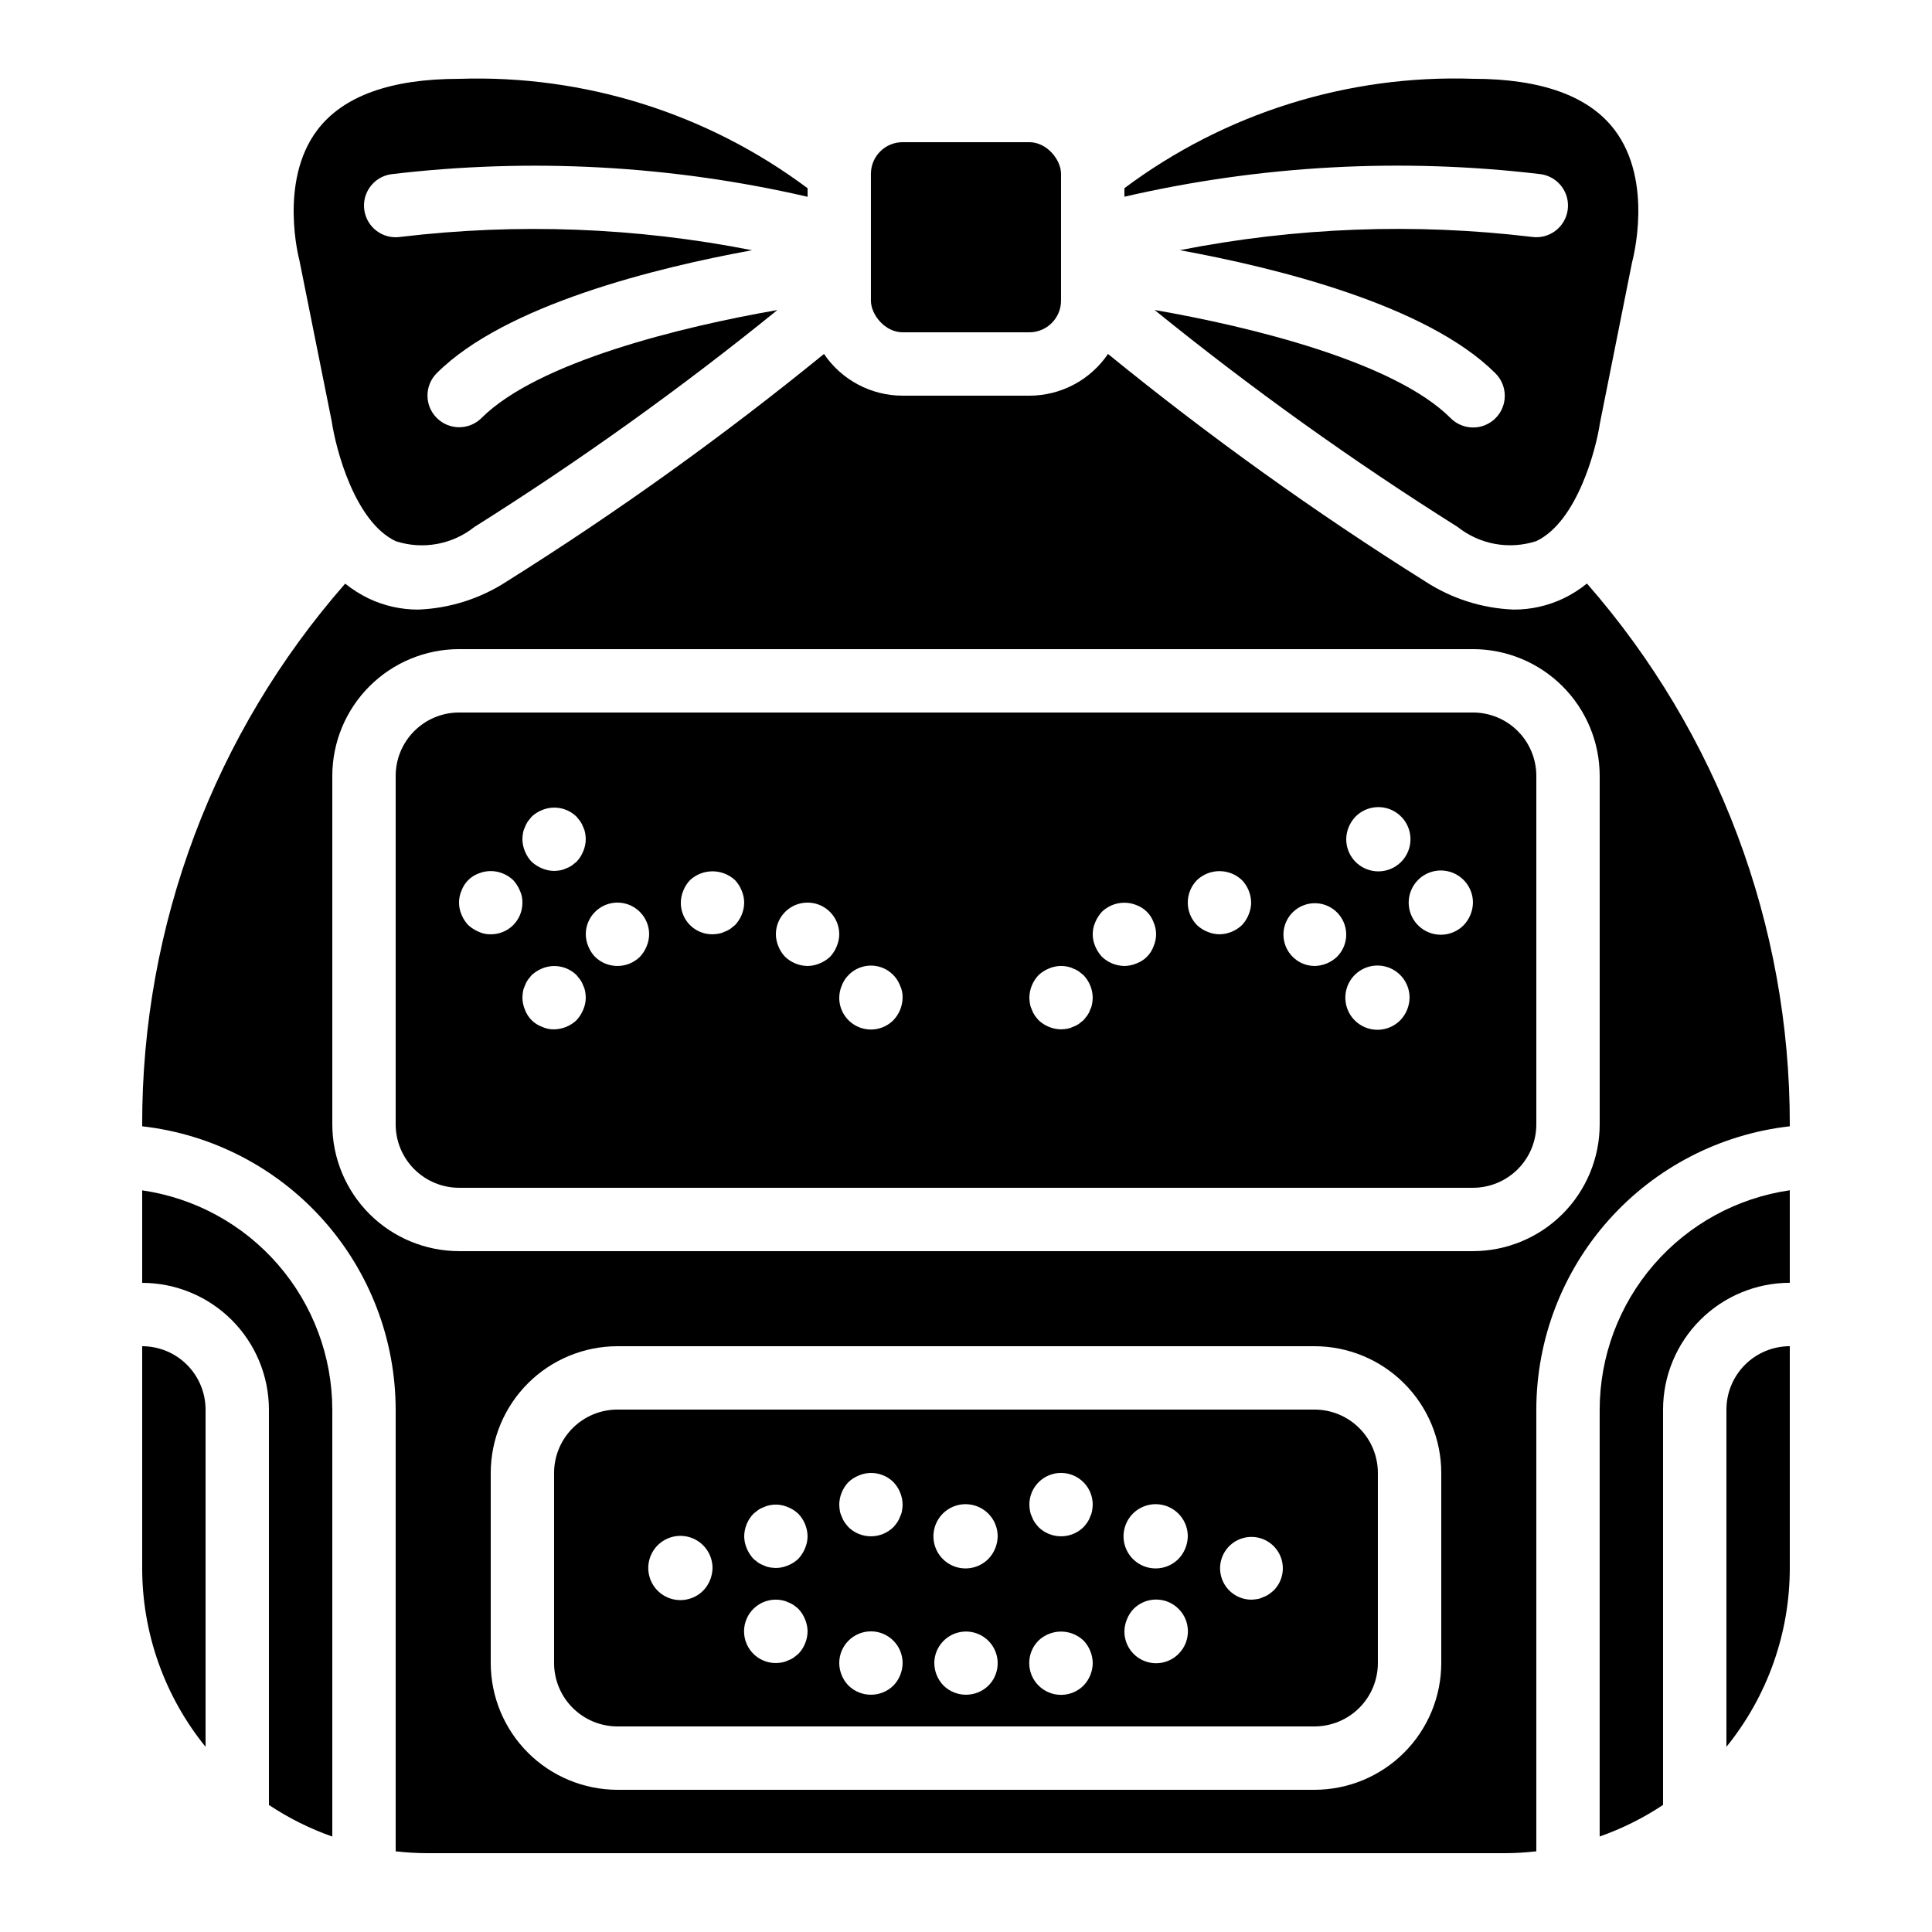
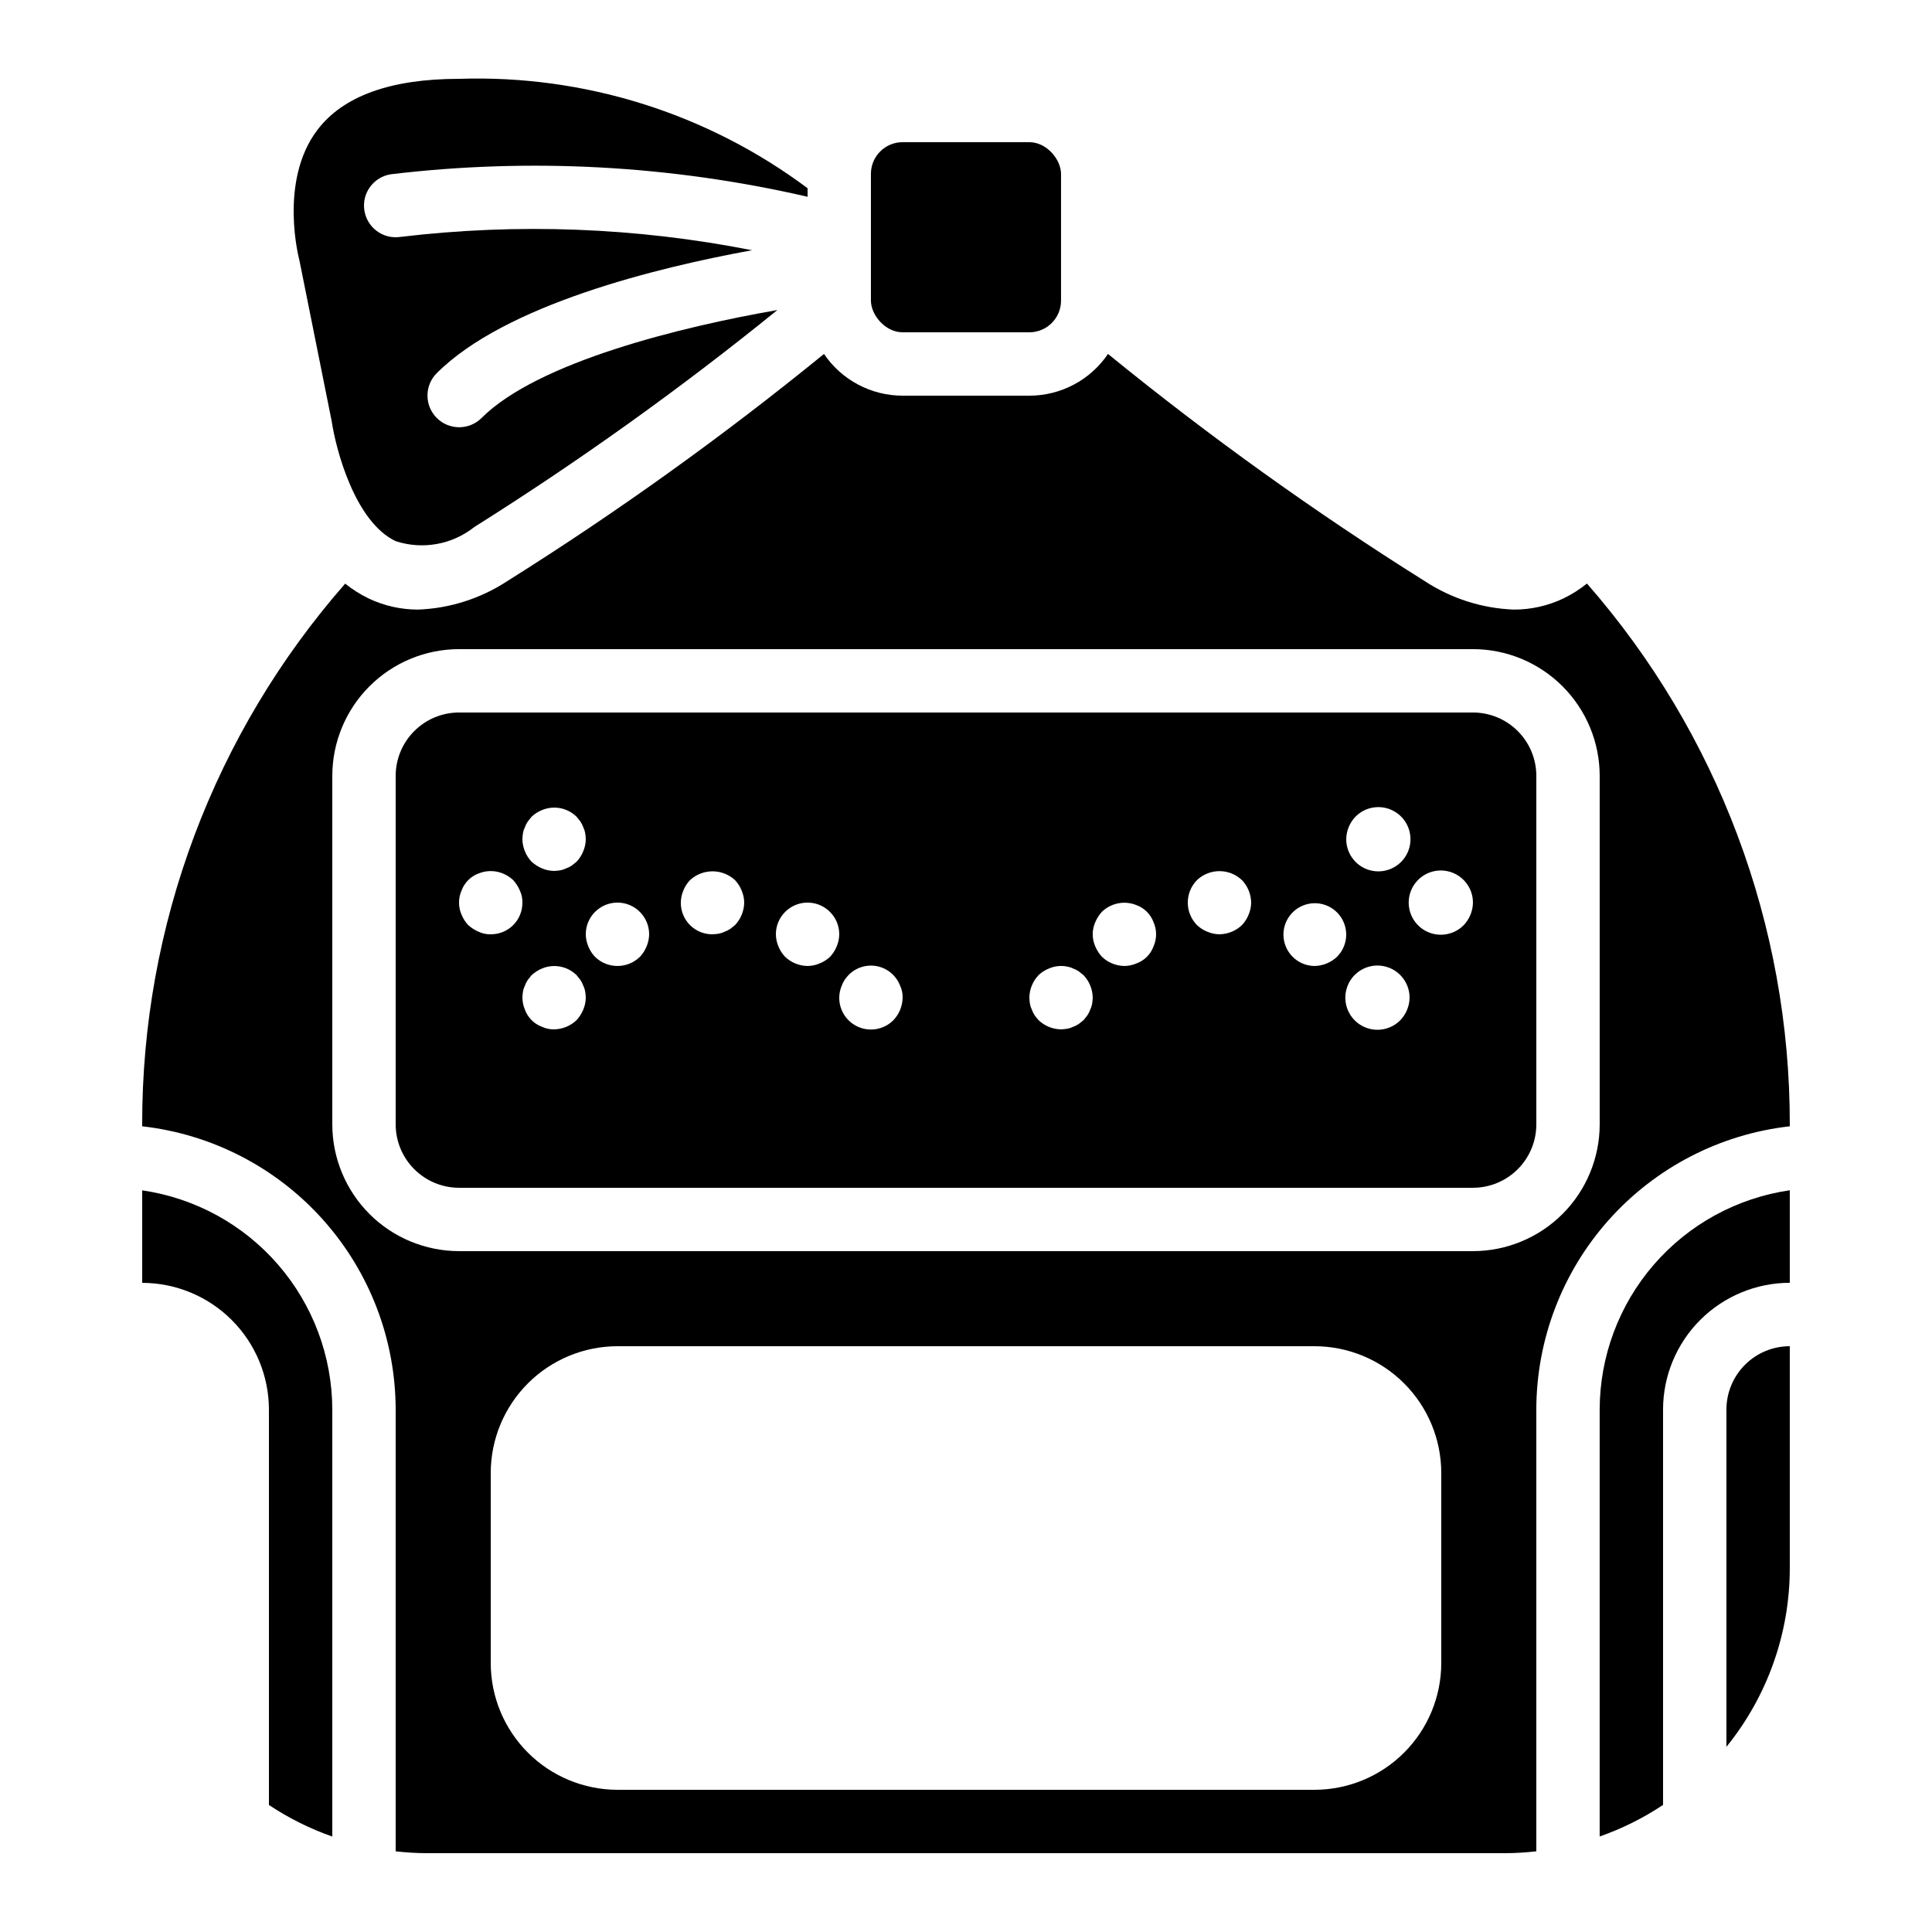
<svg xmlns="http://www.w3.org/2000/svg" fill="#000000" width="800px" height="800px" version="1.1" viewBox="144 144 512 512">
  <g>
    <path d="m231.9 255.61c1.098 7.43 6.129 26.672 16.969 31.809 7.144 2.324 14.98 0.906 20.859-3.773 27.887-17.535 54.695-36.73 80.281-57.48-25.465 4.422-63.547 13.758-78.422 28.633-3.285 3.246-8.574 3.231-11.84-0.035-3.266-3.266-3.281-8.555-0.035-11.84 18.148-18.152 58.281-27.992 83.59-32.609h0.004c-30.711-6.055-62.18-7.246-93.262-3.523-4.59 0.656-8.84-2.531-9.496-7.121-0.66-4.59 2.531-8.844 7.121-9.5 36.852-4.391 74.184-2.367 110.35 5.977v-2.262c-26.602-19.875-59.18-30.098-92.367-28.992-18.129 0-30.77 4.57-37.578 13.59-10.285 13.641-4.789 34.277-4.731 34.48z" />
-     <path d="m181.68 500.76v58.777c-0.008 17.258 5.922 33.992 16.797 47.391v-89.375c-0.008-4.453-1.777-8.723-4.926-11.871-3.148-3.148-7.418-4.918-11.871-4.922z" />
    <path d="m181.68 459.45v24.52c8.906 0.012 17.441 3.555 23.738 9.852s9.84 14.832 9.852 23.738v104.78c5.227 3.477 10.867 6.289 16.793 8.367v-113.14c-0.023-14.121-5.129-27.762-14.379-38.43s-22.027-17.652-36.004-19.68z" />
-     <path d="m492.36 517.55h-184.73c-4.453 0.004-8.723 1.773-11.871 4.922-3.148 3.148-4.918 7.418-4.922 11.871v50.383c0.004 4.449 1.773 8.719 4.922 11.867 3.148 3.148 7.418 4.922 11.871 4.926h184.73c4.453-0.004 8.723-1.777 11.871-4.926 3.148-3.148 4.918-7.418 4.922-11.867v-50.383c-0.004-4.453-1.773-8.723-4.922-11.871-3.148-3.148-7.418-4.918-11.871-4.922zm-161.97 47.945c-2.852 2.906-7.359 3.387-10.758 1.152-3.402-2.234-4.742-6.566-3.203-10.332 1.539-3.769 5.527-5.918 9.52-5.137 3.996 0.785 6.875 4.285 6.875 8.355-0.035 2.223-0.902 4.352-2.434 5.961zm25.191 16.793c-0.422 0.336-0.84 0.672-1.258 1.004h-0.004c-0.469 0.32-0.977 0.574-1.512 0.758-0.477 0.242-0.988 0.414-1.516 0.508-0.555 0.09-1.113 0.148-1.676 0.168-2.379 0.008-4.656-0.992-6.254-2.754-1.602-1.762-2.379-4.121-2.141-6.492 0.238-2.367 1.473-4.527 3.391-5.934 1.922-1.406 4.352-1.934 6.68-1.449 0.527 0.09 1.039 0.262 1.516 0.5 0.535 0.188 1.043 0.441 1.512 0.762 0.441 0.309 0.859 0.645 1.258 1.008 0.758 0.801 1.359 1.742 1.766 2.766 0.43 1.012 0.656 2.098 0.672 3.195-0.035 2.223-0.902 4.352-2.438 5.961zm1.762-27.961c-0.43 1.016-1.023 1.953-1.766 2.769-0.805 0.758-1.742 1.355-2.769 1.766-1.012 0.43-2.094 0.656-3.191 0.672-0.562-0.02-1.125-0.078-1.68-0.168-0.527-0.094-1.035-0.266-1.516-0.504-0.531-0.188-1.039-0.441-1.508-0.758-0.422-0.332-0.84-0.668-1.258-1.004v-0.004c-0.742-0.816-1.34-1.754-1.766-2.769-0.43-1.012-0.656-2.094-0.668-3.191 0.027-2.223 0.898-4.352 2.434-5.961 0.418-0.336 0.836-0.672 1.258-1.008 0.469-0.32 0.977-0.574 1.508-0.758 0.477-0.242 0.988-0.41 1.516-0.5 1.637-0.344 3.336-0.168 4.871 0.5 1.027 0.406 1.969 1.004 2.769 1.766 1.535 1.609 2.402 3.738 2.438 5.961-0.016 1.098-0.242 2.18-0.672 3.191zm23.426 36.359c-3.312 3.246-8.613 3.246-11.922 0-1.547-1.602-2.422-3.734-2.438-5.961 0-4.641 3.762-8.398 8.398-8.398 4.637 0 8.395 3.758 8.395 8.398-0.016 2.223-0.887 4.359-2.434 5.961zm2.266-46.27c-0.09 0.527-0.262 1.035-0.504 1.512-0.184 0.535-0.438 1.047-0.758 1.516-0.309 0.438-0.645 0.859-1.004 1.258-3.312 3.246-8.613 3.246-11.922 0-0.363-0.398-0.699-0.82-1.008-1.258-0.32-0.469-0.574-0.98-0.762-1.516-0.238-0.477-0.41-0.984-0.5-1.512-0.094-0.555-0.148-1.113-0.168-1.676 0.031-2.227 0.902-4.356 2.438-5.965 0.801-0.758 1.738-1.359 2.766-1.766 3.129-1.316 6.742-0.617 9.156 1.766 1.531 1.613 2.402 3.742 2.434 5.965-0.02 0.559-0.074 1.121-0.168 1.676zm22.926 46.27c-3.312 3.246-8.613 3.246-11.922 0-1.551-1.602-2.422-3.734-2.438-5.961 0.016-2.797 1.426-5.402 3.754-6.949 2.332-1.547 5.281-1.832 7.863-0.758 2.582 1.07 4.461 3.359 5.012 6.102s-0.301 5.578-2.269 7.566zm0-33.586v-0.004c-2.852 2.906-7.356 3.391-10.758 1.152-3.398-2.234-4.742-6.562-3.203-10.332 1.539-3.766 5.527-5.918 9.523-5.133 3.992 0.781 6.871 4.281 6.871 8.352-0.031 2.223-0.902 4.352-2.434 5.961zm25.191 33.586c-3.293 3.293-8.633 3.293-11.926 0-3.293-3.293-3.293-8.633 0-11.926 3.344-3.168 8.582-3.168 11.922 0 1.535 1.613 2.406 3.738 2.438 5.965-0.016 2.223-0.891 4.359-2.434 5.961zm2.266-46.27c-0.094 0.527-0.262 1.035-0.504 1.512-0.184 0.535-0.441 1.047-0.758 1.516-0.309 0.438-0.645 0.859-1.004 1.258-3.312 3.246-8.613 3.246-11.926 0-0.359-0.398-0.695-0.82-1.008-1.258-0.32-0.469-0.574-0.98-0.758-1.516-0.242-0.477-0.41-0.984-0.5-1.512-0.094-0.555-0.152-1.113-0.168-1.676 0-4.641 3.758-8.398 8.395-8.398 4.641 0 8.398 3.758 8.398 8.398-0.02 0.559-0.074 1.121-0.168 1.676zm22.922 37.871c-2.402 2.422-6.031 3.152-9.18 1.844-3.152-1.309-5.199-4.394-5.176-7.805 0.012-1.098 0.238-2.184 0.668-3.195 0.406-1.027 1.004-1.965 1.766-2.766 3.293-3.293 8.629-3.293 11.922 0 3.293 3.293 3.293 8.629 0 11.922zm0-25.191c-2.848 2.906-7.356 3.391-10.754 1.152-3.402-2.234-4.742-6.562-3.207-10.332 1.539-3.766 5.531-5.918 9.523-5.133 3.992 0.781 6.875 4.281 6.875 8.352-0.035 2.223-0.902 4.352-2.438 5.961zm25.191 8.398c-0.398 0.359-0.82 0.695-1.258 1.004-0.469 0.32-0.977 0.574-1.512 0.758-0.48 0.242-0.988 0.414-1.516 0.504-0.555 0.098-1.113 0.152-1.676 0.168-3.961-0.039-7.344-2.863-8.086-6.754-0.746-3.887 1.355-7.762 5.023-9.258 3.664-1.5 7.879-0.203 10.07 3.094s1.754 7.684-1.047 10.484z" />
    <path d="m567.93 517.55v113.14c5.926-2.078 11.566-4.891 16.797-8.367v-104.78c0.008-8.906 3.551-17.441 9.848-23.738s14.832-9.84 23.738-9.852v-24.52c-13.973 2.027-26.754 9.012-36.004 19.68s-14.352 24.309-14.379 38.43z" />
-     <path d="m552.33 190.16c4.59 0.656 7.777 4.91 7.121 9.5-0.656 4.59-4.91 7.777-9.5 7.121-31.086-3.723-62.566-2.535-93.285 3.519 25.309 4.613 65.461 14.457 83.617 32.613 1.594 1.57 2.492 3.711 2.5 5.949 0.012 2.238-0.875 4.387-2.457 5.969-1.582 1.582-3.731 2.469-5.969 2.457-2.234-0.008-4.379-0.906-5.949-2.5-14.898-14.895-52.973-24.223-78.43-28.637 25.59 20.75 52.402 39.945 80.293 57.484 5.875 4.68 13.711 6.098 20.855 3.769 10.84-5.137 15.871-24.379 16.891-31.359l8.477-42.43c0.211-0.84 5.793-21.492-4.629-35.215-6.816-8.973-19.438-13.52-37.52-13.52-33.188-1.105-65.762 9.117-92.363 28.992v2.262c36.16-8.344 73.492-10.367 110.35-5.977z" />
    <path d="m601.52 517.55v89.375c10.871-13.398 16.801-30.133 16.793-47.391v-58.777c-4.453 0.004-8.723 1.773-11.871 4.922-3.148 3.148-4.918 7.418-4.922 11.871z" />
    <path d="m564.56 298.64c-1.906 1.539-3.984 2.856-6.188 3.93-4.121 1.973-8.629 2.988-13.195 2.977-8.383-0.316-16.523-2.91-23.547-7.504-29.211-18.336-57.262-38.457-84-60.242-4.684 6.914-12.488 11.055-20.836 11.059h-33.59c-8.348-0.004-16.152-4.144-20.836-11.059-26.734 21.785-54.789 41.906-84 60.242-7.023 4.59-15.16 7.184-23.547 7.504-4.566 0.012-9.074-1.008-13.191-2.977-2.191-1.066-4.254-2.375-6.152-3.902-34.754 39.648-53.879 90.594-53.797 143.32v0.496-0.004c18.461 2.086 35.512 10.891 47.898 24.734 12.391 13.844 19.25 31.766 19.277 50.344v117.06c2.789 0.32 5.59 0.488 8.398 0.496h285.49c2.805-0.008 5.609-0.176 8.395-0.496v-117.06c0.027-18.578 6.887-36.5 19.277-50.344 12.387-13.844 29.438-22.648 47.898-24.734v-0.492c0.062-52.723-19.043-103.67-53.758-143.35zm-38.609 286.09c-0.008 8.902-3.551 17.441-9.848 23.738-6.297 6.297-14.832 9.836-23.738 9.848h-184.73c-8.902-0.012-17.441-3.551-23.738-9.848s-9.84-14.836-9.848-23.738v-50.383c0.008-8.906 3.551-17.441 9.848-23.738s14.836-9.84 23.738-9.848h184.73c8.906 0.008 17.441 3.551 23.738 9.848 6.297 6.297 9.84 14.832 9.848 23.738zm41.984-142.75c-0.008 8.902-3.551 17.441-9.848 23.738-6.297 6.297-14.832 9.836-23.738 9.848h-268.7c-8.902-0.012-17.441-3.551-23.738-9.848s-9.84-14.836-9.848-23.738v-92.367c0.008-8.906 3.551-17.441 9.848-23.738s14.836-9.84 23.738-9.848h268.7c8.906 0.008 17.441 3.551 23.738 9.848 6.297 6.297 9.84 14.832 9.848 23.738z" />
    <path d="m383.2 181.68h33.586c4.637 0 8.398 4.637 8.398 8.398v33.586c0 4.637-3.758 8.398-8.398 8.398h-33.586c-4.637 0-8.398-4.637-8.398-8.398v-33.586c0-4.637 3.758-8.398 8.398-8.398z" />
    <path d="m534.35 332.82h-268.7c-4.453 0.004-8.719 1.773-11.867 4.922-3.152 3.148-4.922 7.418-4.926 11.871v92.367c0.004 4.449 1.773 8.719 4.926 11.867 3.148 3.148 7.414 4.922 11.867 4.926h268.7c4.453-0.004 8.723-1.777 11.871-4.926 3.148-3.148 4.918-7.418 4.922-11.867v-92.367c-0.004-4.453-1.773-8.723-4.922-11.871-3.148-3.148-7.418-4.918-11.871-4.922zm-31.152 27.625c2.848-2.906 7.356-3.387 10.758-1.152 3.398 2.234 4.742 6.566 3.203 10.332-1.539 3.769-5.527 5.922-9.523 5.137-3.992-0.785-6.871-4.285-6.871-8.355 0.027-2.223 0.898-4.352 2.434-5.961zm-220.59 4.281c0.09-0.527 0.262-1.035 0.5-1.512 0.188-0.535 0.441-1.043 0.762-1.512 0.336-0.422 0.672-0.84 1.008-1.258 0.801-0.762 1.738-1.359 2.766-1.766 3.129-1.309 6.738-0.613 9.156 1.766 0.336 0.418 0.672 0.836 1.004 1.258 0.32 0.469 0.574 0.977 0.762 1.512 0.238 0.477 0.41 0.984 0.504 1.512 0.094 0.555 0.152 1.117 0.168 1.68-0.016 1.098-0.242 2.184-0.676 3.191-0.406 1.027-1.004 1.965-1.762 2.769-0.422 0.336-0.84 0.672-1.258 1.004v0.004c-0.469 0.316-0.977 0.57-1.516 0.758-0.477 0.238-0.984 0.41-1.512 0.504-0.555 0.098-1.113 0.152-1.676 0.168-1.098-0.012-2.184-0.242-3.195-0.672-1.016-0.43-1.949-1.023-2.766-1.766-0.762-0.801-1.359-1.742-1.77-2.769-0.426-1.012-0.652-2.094-0.668-3.191 0.016-0.562 0.07-1.125 0.168-1.68zm-8.562 26.871c-1.102 0.027-2.199-0.199-3.195-0.672-1.016-0.43-1.949-1.023-2.766-1.766-0.762-0.801-1.359-1.742-1.77-2.769-0.891-2.035-0.891-4.348 0-6.383 0.773-2.106 2.43-3.766 4.535-4.535 2.047-0.836 4.34-0.836 6.383 0 1.027 0.406 1.969 1.008 2.773 1.766 0.738 0.816 1.336 1.754 1.762 2.769 0.473 0.996 0.703 2.09 0.672 3.191 0.023 2.234-0.855 4.383-2.434 5.965-1.578 1.578-3.727 2.457-5.961 2.434zm24.52 19.984h-0.004c-0.426 1.016-1.023 1.953-1.762 2.769-1.609 1.535-3.738 2.402-5.961 2.438-1.102 0.027-2.195-0.203-3.195-0.672-2.106-0.77-3.766-2.43-4.531-4.535-0.43-1.012-0.656-2.094-0.672-3.191 0.016-0.562 0.07-1.125 0.168-1.68 0.09-0.527 0.262-1.035 0.5-1.512 0.188-0.535 0.441-1.043 0.762-1.512 0.336-0.422 0.672-0.84 1.008-1.258 0.816-0.742 1.75-1.34 2.766-1.766 3.129-1.309 6.738-0.613 9.156 1.766 0.336 0.418 0.672 0.836 1.004 1.258 0.32 0.469 0.574 0.977 0.762 1.508 0.238 0.48 0.41 0.988 0.504 1.516 0.094 0.555 0.152 1.117 0.168 1.68-0.016 1.098-0.242 2.18-0.676 3.191zm16.793-16.793c-0.41 1.023-1.008 1.965-1.766 2.769-3.309 3.246-8.609 3.246-11.922 0-0.762-0.801-1.359-1.742-1.766-2.769-0.43-1.012-0.656-2.094-0.668-3.191 0-4.637 3.758-8.398 8.395-8.398 4.637 0 8.398 3.762 8.398 8.398-0.016 1.098-0.242 2.18-0.672 3.191zm23.426-5.625c-0.422 0.336-0.84 0.672-1.258 1.004-0.469 0.316-0.977 0.574-1.512 0.758-0.48 0.242-0.988 0.41-1.516 0.504-0.555 0.094-1.113 0.148-1.676 0.168-2.234 0.023-4.383-0.855-5.961-2.434-1.582-1.582-2.457-3.731-2.438-5.965 0.012-1.098 0.238-2.18 0.668-3.191 0.406-1.027 1.008-1.969 1.77-2.769 3.367-3.106 8.555-3.106 11.922 0 0.758 0.805 1.355 1.742 1.762 2.769 0.434 1.008 0.66 2.094 0.676 3.191-0.035 2.223-0.906 4.352-2.438 5.965zm25.191 8.398v-0.004c-0.805 0.758-1.746 1.355-2.773 1.766-1.008 0.43-2.09 0.656-3.188 0.672-2.223-0.035-4.352-0.902-5.965-2.438-0.758-0.801-1.359-1.742-1.766-2.769-0.43-1.012-0.656-2.094-0.668-3.191 0-4.637 3.758-8.398 8.398-8.398 4.637 0 8.395 3.762 8.395 8.398-0.012 1.098-0.242 2.18-0.672 3.191-0.406 1.027-1.004 1.965-1.762 2.769zm16.793 16.793v-0.004c-2.402 2.422-6.031 3.152-9.18 1.844-3.152-1.309-5.199-4.391-5.18-7.805 0.012-1.098 0.238-2.184 0.668-3.191 0.387-1.039 0.988-1.98 1.77-2.769 1.961-2.039 4.828-2.93 7.602-2.371 2.773 0.562 5.066 2.5 6.082 5.137 0.473 1 0.703 2.094 0.672 3.195-0.031 2.223-0.902 4.352-2.434 5.961zm52.648-4.285c-0.094 0.523-0.262 1.035-0.504 1.512-0.184 0.535-0.441 1.043-0.758 1.512-0.332 0.418-0.668 0.836-1.004 1.258-0.422 0.336-0.84 0.672-1.258 1.004l-0.004 0.004c-0.469 0.316-0.977 0.574-1.512 0.758-0.477 0.238-0.988 0.41-1.512 0.504-0.555 0.094-1.117 0.148-1.68 0.168-2.223-0.035-4.352-0.902-5.961-2.438-0.359-0.398-0.699-0.816-1.008-1.258-0.32-0.469-0.574-0.977-0.758-1.512-0.242-0.477-0.41-0.988-0.5-1.512-0.094-0.555-0.152-1.117-0.168-1.68 0.031-2.223 0.898-4.352 2.434-5.961 0.801-0.762 1.742-1.359 2.769-1.766 1.531-0.668 3.234-0.844 4.871-0.5 0.523 0.09 1.035 0.258 1.512 0.5 0.535 0.184 1.043 0.438 1.512 0.758 0.418 0.336 0.836 0.672 1.258 1.008 1.535 1.609 2.406 3.738 2.438 5.961-0.02 0.562-0.074 1.121-0.168 1.68zm16.289-15.281c-0.766 2.109-2.426 3.769-4.535 4.535-1.008 0.43-2.094 0.656-3.188 0.672-2.223-0.035-4.352-0.902-5.965-2.438-0.742-0.816-1.34-1.754-1.766-2.769-0.891-2.035-0.891-4.352 0-6.387 0.426-1.016 1.023-1.949 1.766-2.766 2.434-2.348 6.019-3.043 9.152-1.77 2.106 0.77 3.766 2.43 4.535 4.535 0.895 2.035 0.895 4.352 0 6.383zm25.191-8.398c-0.41 1.027-1.008 1.969-1.766 2.773-1.609 1.531-3.738 2.398-5.961 2.434-1.098-0.012-2.184-0.242-3.191-0.672-1.027-0.406-1.965-1.004-2.769-1.766-3.246-3.309-3.246-8.609 0-11.922 3.344-3.168 8.582-3.168 11.922 0 1.535 1.609 2.402 3.738 2.438 5.961-0.016 1.098-0.242 2.184-0.672 3.191zm17.465 13.605c-3.961-0.039-7.344-2.867-8.086-6.754-0.746-3.891 1.355-7.766 5.023-9.262 3.664-1.5 7.879-0.203 10.07 3.094 2.191 3.301 1.754 7.684-1.047 10.484-1.609 1.535-3.738 2.402-5.961 2.438zm22.754 14.359v-0.004c-2.848 2.906-7.356 3.391-10.754 1.152-3.402-2.234-4.742-6.562-3.203-10.332 1.535-3.766 5.527-5.918 9.52-5.133 3.992 0.781 6.875 4.281 6.875 8.352-0.035 2.223-0.902 4.352-2.438 5.961zm16.793-25.191h0.004c-2.852 2.902-7.359 3.387-10.758 1.152-3.402-2.238-4.742-6.566-3.203-10.336 1.539-3.766 5.527-5.918 9.52-5.133 3.996 0.785 6.875 4.285 6.875 8.352-0.035 2.223-0.902 4.352-2.434 5.965z" />
  </g>
</svg>